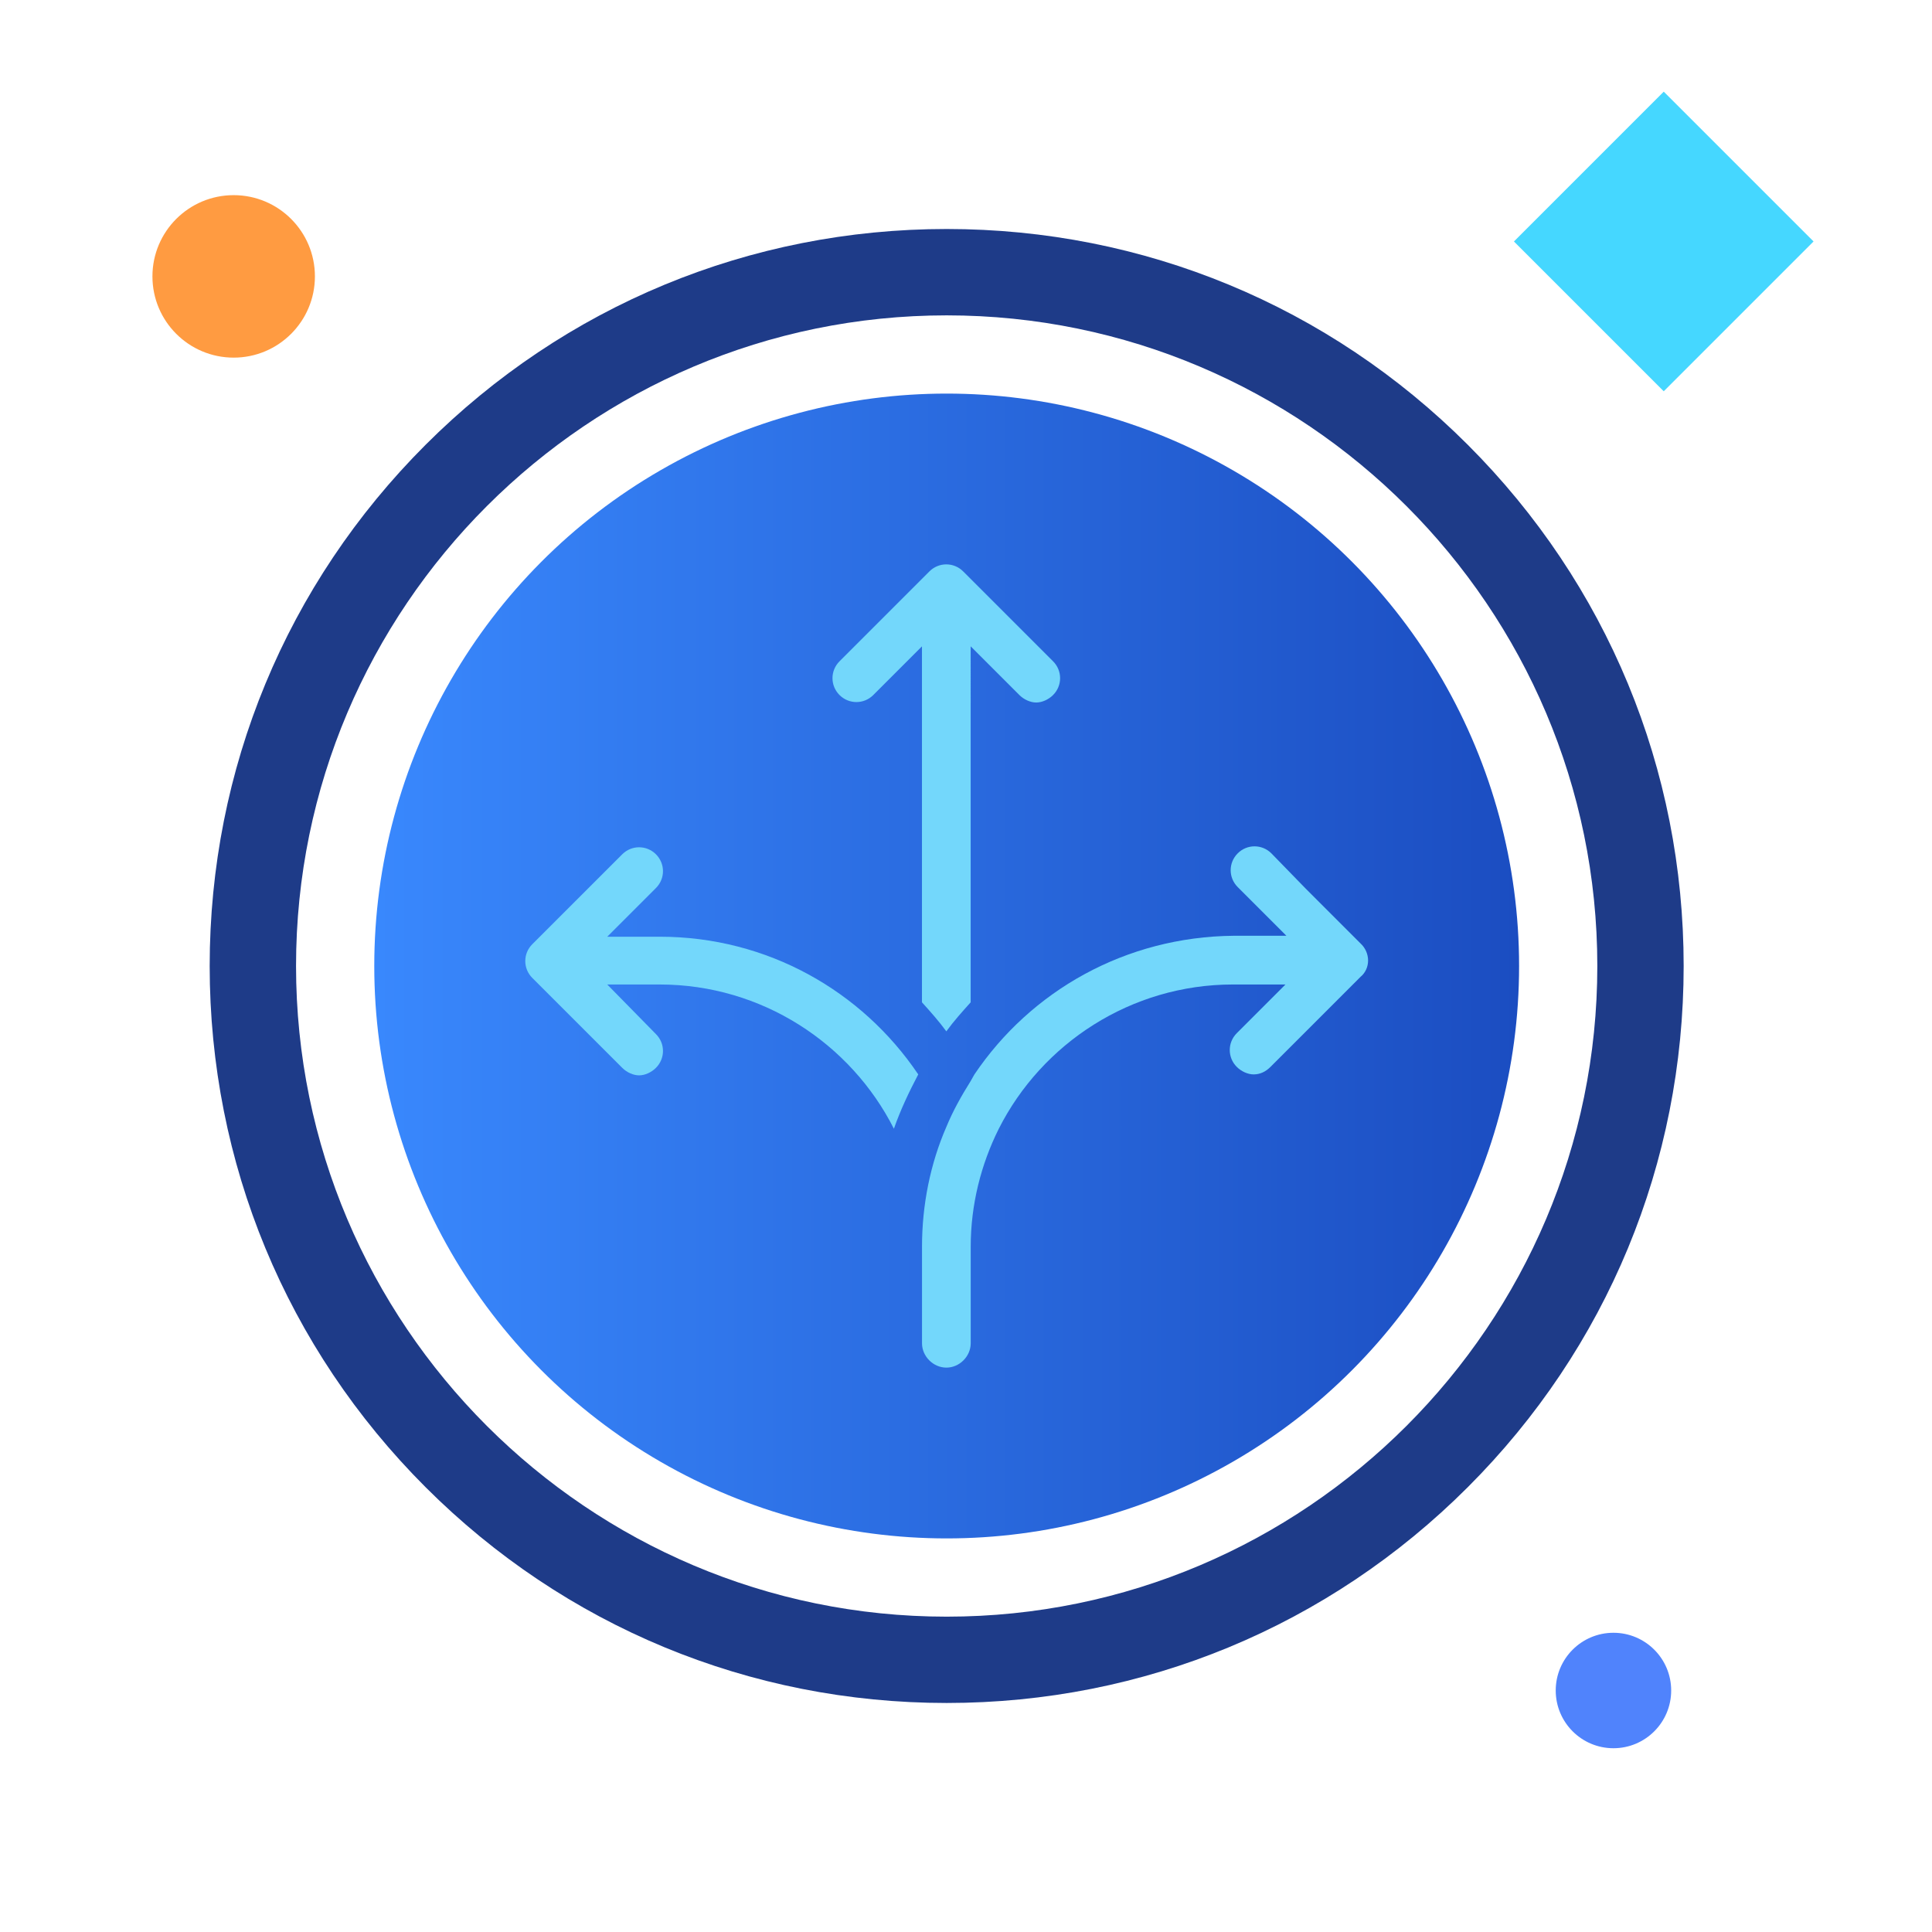
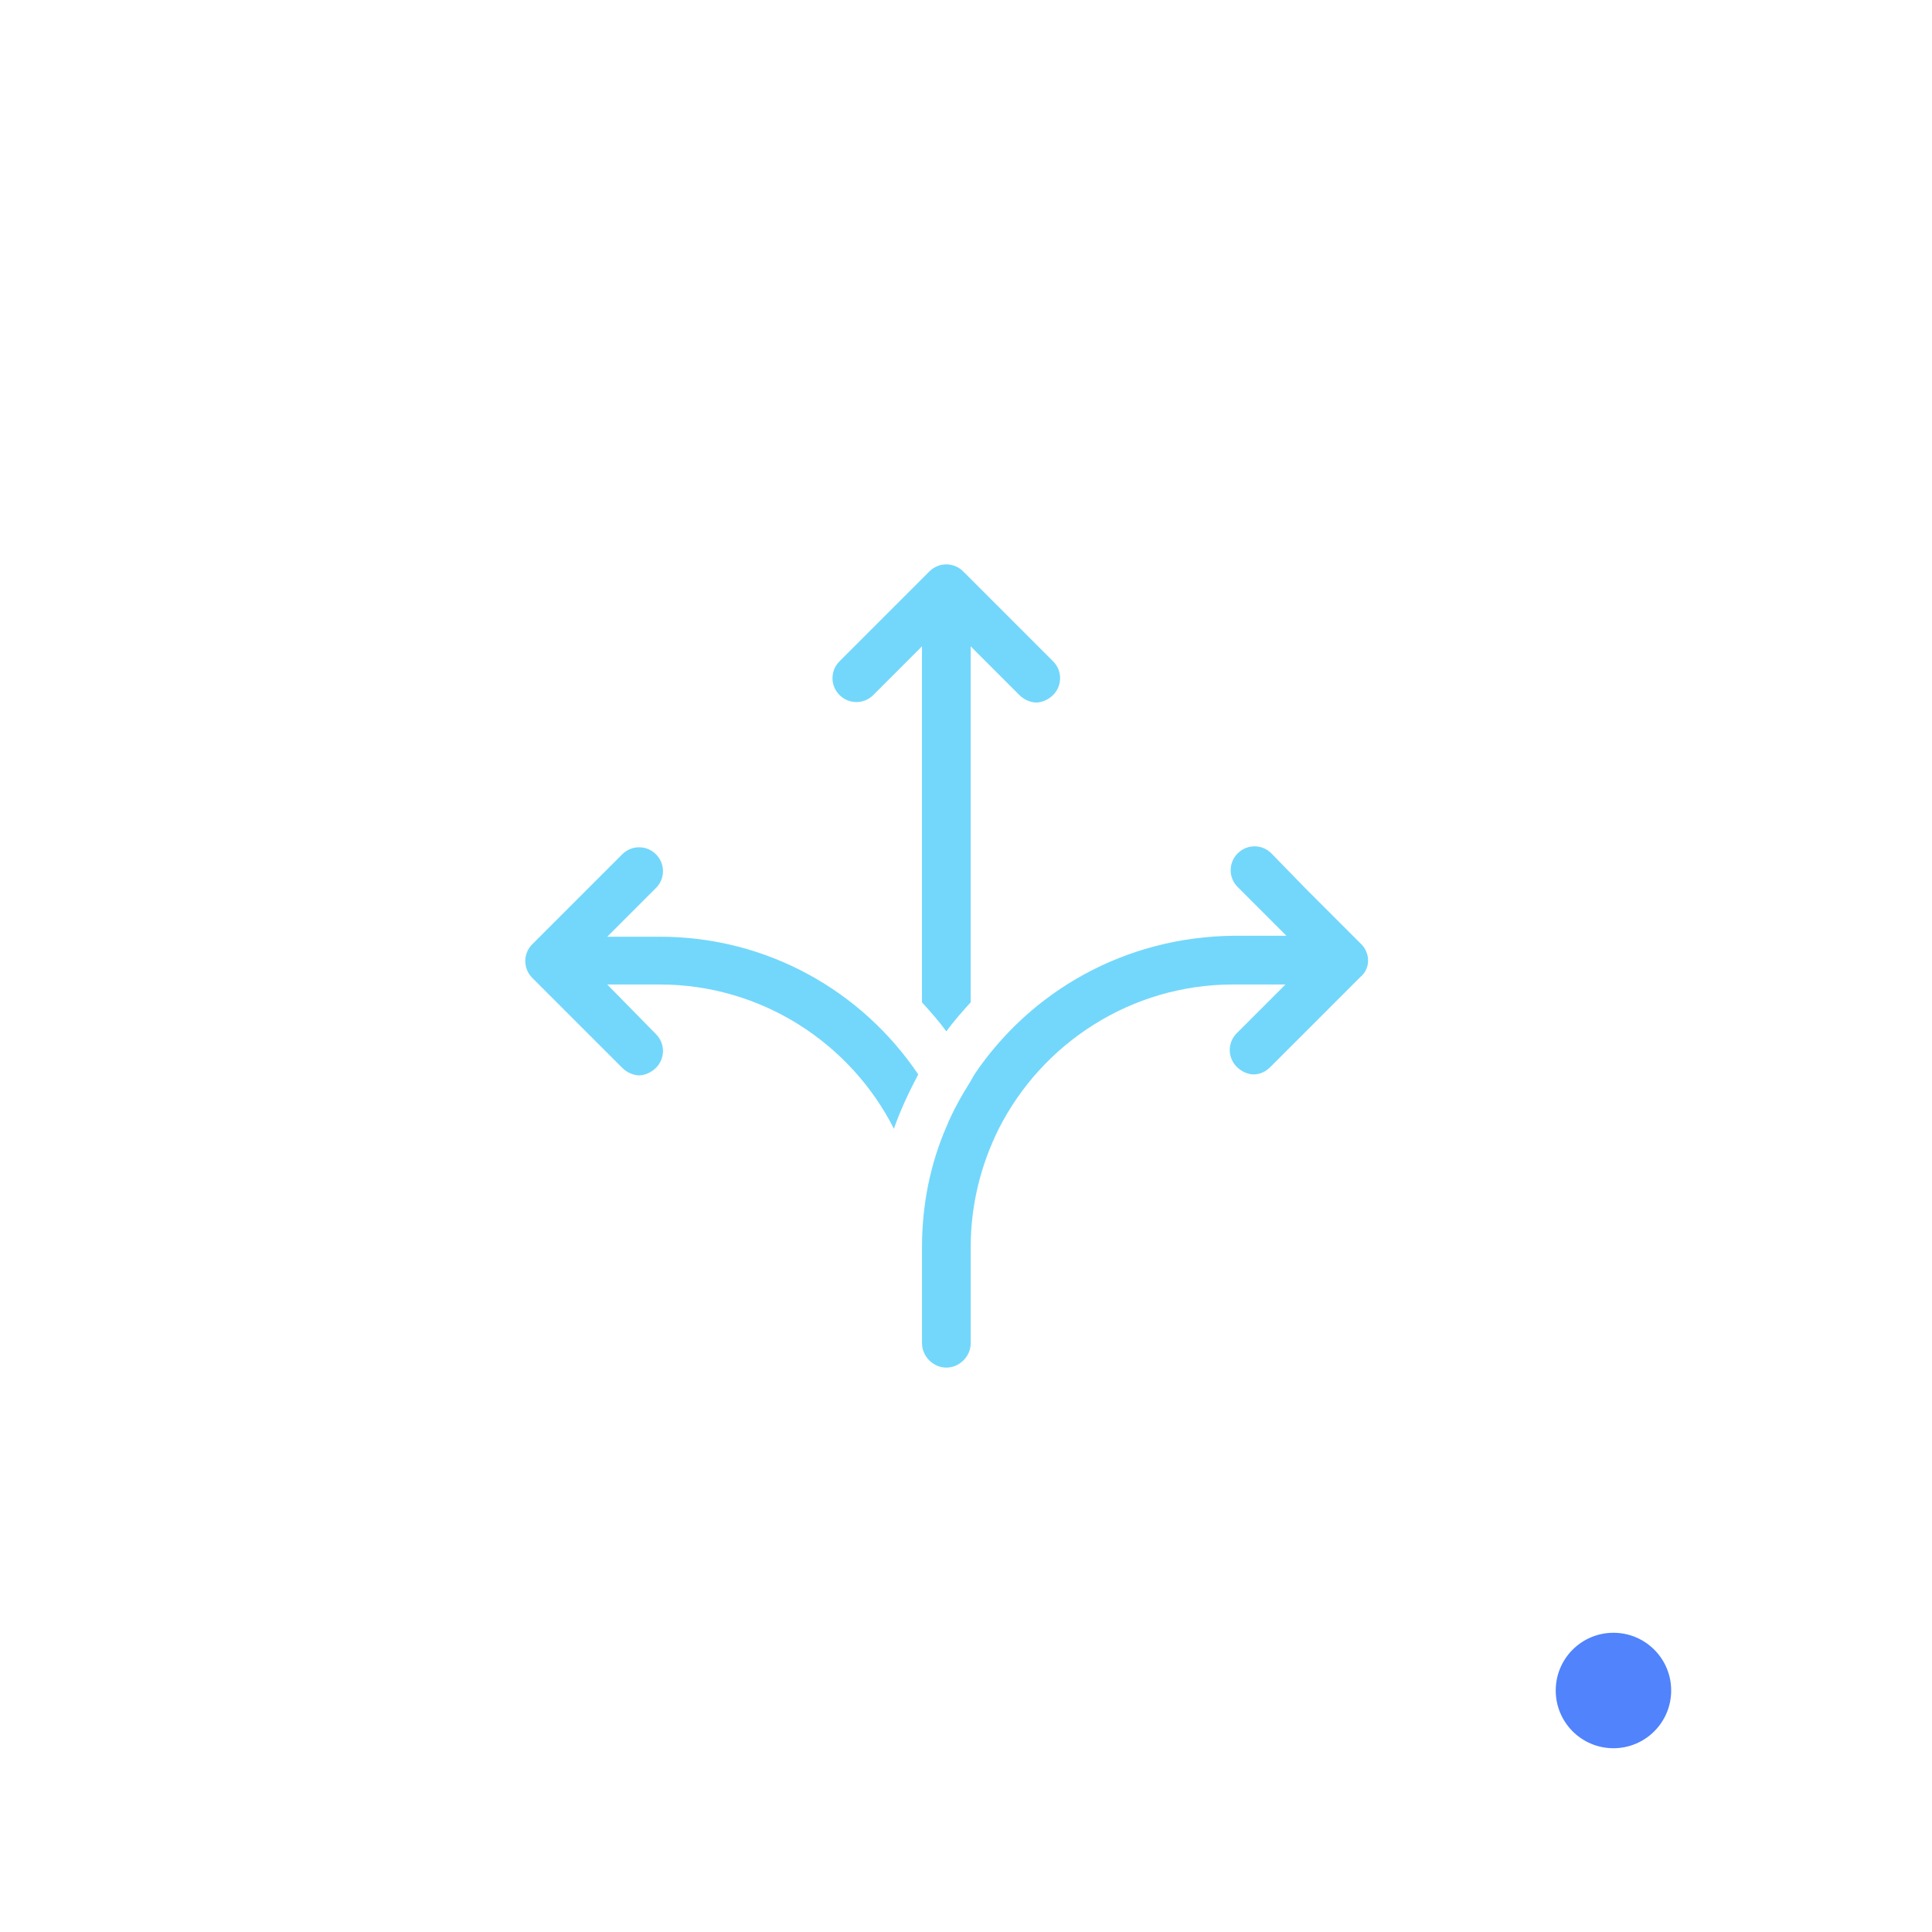
<svg xmlns="http://www.w3.org/2000/svg" version="1.1" id="flexible-premium-computing" x="0px" y="0px" width="100px" height="100px" viewBox="0 0 100 100" enable-background="new 0 0 100 100" xml:space="preserve">
-   <circle fill="#FF9B41" cx="12.095" cy="14.306" r="4.205" />
  <circle fill="#5083FC" cx="83.512" cy="87.5" r="2.988" />
-   <rect x="80.637" y="7.027" transform="matrix(0.707 0.707 -0.707 0.707 34.073 -57.234)" fill="#45D7FF" width="10.967" height="10.968" />
  <g>
    <linearGradient id="flexible-premium-computing_1_" gradientUnits="userSpaceOnUse" x1="-183.128" y1="130" x2="-123.872" y2="130" gradientTransform="matrix(1 0 0 -1 202.5 180)">
      <stop offset="9.621400e-04" style="stop-color:#3988FD" />
      <stop offset="1" style="stop-color:#1B4DC1" />
    </linearGradient>
-     <circle fill="url(#flexible-premium-computing_1_)" cx="49" cy="50" r="29.628" />
    <g>
      <path fill="#73D7FB" d="M34.146,48.484h-2.715l2.521-2.521l0,0c0.485-0.484,0.485-1.26,0-1.745c-0.484-0.484-1.26-0.484-1.745,0    l-1.794,1.794l-2.861,2.86c-0.485,0.484-0.485,1.261,0,1.745l2.861,2.861l1.794,1.793c0.241,0.242,0.581,0.389,0.873,0.389    c0.291,0,0.63-0.146,0.872-0.389c0.485-0.485,0.485-1.261,0-1.746l0,0l-2.521-2.568h2.715c5.285,0,9.891,3.055,12.122,7.466    c0.339-0.969,0.775-1.89,1.26-2.812C44.618,51.296,39.721,48.484,34.146,48.484z" />
      <path fill="#73D7FB" d="M70.412,48.823l-2.86-2.86l-1.745-1.793c-0.483-0.485-1.262-0.485-1.744,0    c-0.485,0.484-0.485,1.26,0,1.744l0,0l2.521,2.521h-2.714c-5.625,0.049-10.521,2.86-13.433,7.176    c-0.048,0.098-0.145,0.24-0.193,0.341c-0.484,0.772-0.921,1.551-1.26,2.374c-0.825,1.892-1.261,4.025-1.261,6.206v4.995    c0,0.679,0.582,1.261,1.261,1.261c0.679,0,1.26-0.582,1.26-1.261v-4.995c0-2.181,0.534-4.267,1.454-6.109    c2.23-4.411,6.838-7.466,12.121-7.466h2.717l-2.521,2.521l0,0c-0.484,0.484-0.484,1.26,0,1.744    c0.242,0.243,0.582,0.389,0.873,0.389c0.34,0,0.631-0.146,0.872-0.389l1.794-1.793l2.86-2.861    C70.945,50.133,70.945,49.309,70.412,48.823z" />
      <path fill="#73D7FB" d="M45.2,35.976l2.521-2.521V51.88c0.436,0.484,0.873,0.97,1.261,1.503c0.387-0.533,0.824-1.019,1.26-1.503    V33.454l2.521,2.521c0.242,0.242,0.582,0.387,0.872,0.387c0.291,0,0.63-0.145,0.872-0.387c0.485-0.484,0.485-1.262,0-1.746    l-4.654-4.654c-0.485-0.484-1.26-0.484-1.746,0l-4.654,4.654c-0.485,0.484-0.485,1.262,0,1.746    C43.939,36.46,44.716,36.46,45.2,35.976z" />
    </g>
    <g>
      <g>
-         <path fill="#1E3B88" d="M75.975,23.025C68.77,15.82,59.189,11.853,49,11.853c-10.19,0-19.77,3.968-26.975,11.173     S10.853,39.811,10.853,50c0,10.189,3.967,19.77,11.173,26.975C29.231,84.18,38.81,88.146,49,88.146     c10.189,0,19.77-3.967,26.975-11.172C83.182,69.77,87.146,60.189,87.146,50C87.146,39.811,83.182,30.231,75.975,23.025z      M49,83.678C30.43,83.678,15.323,68.57,15.323,50c0-18.569,15.107-33.677,33.677-33.677c18.57,0,33.677,15.108,33.677,33.677     C82.677,68.57,67.57,83.678,49,83.678z" />
-       </g>
+         </g>
    </g>
  </g>
</svg>